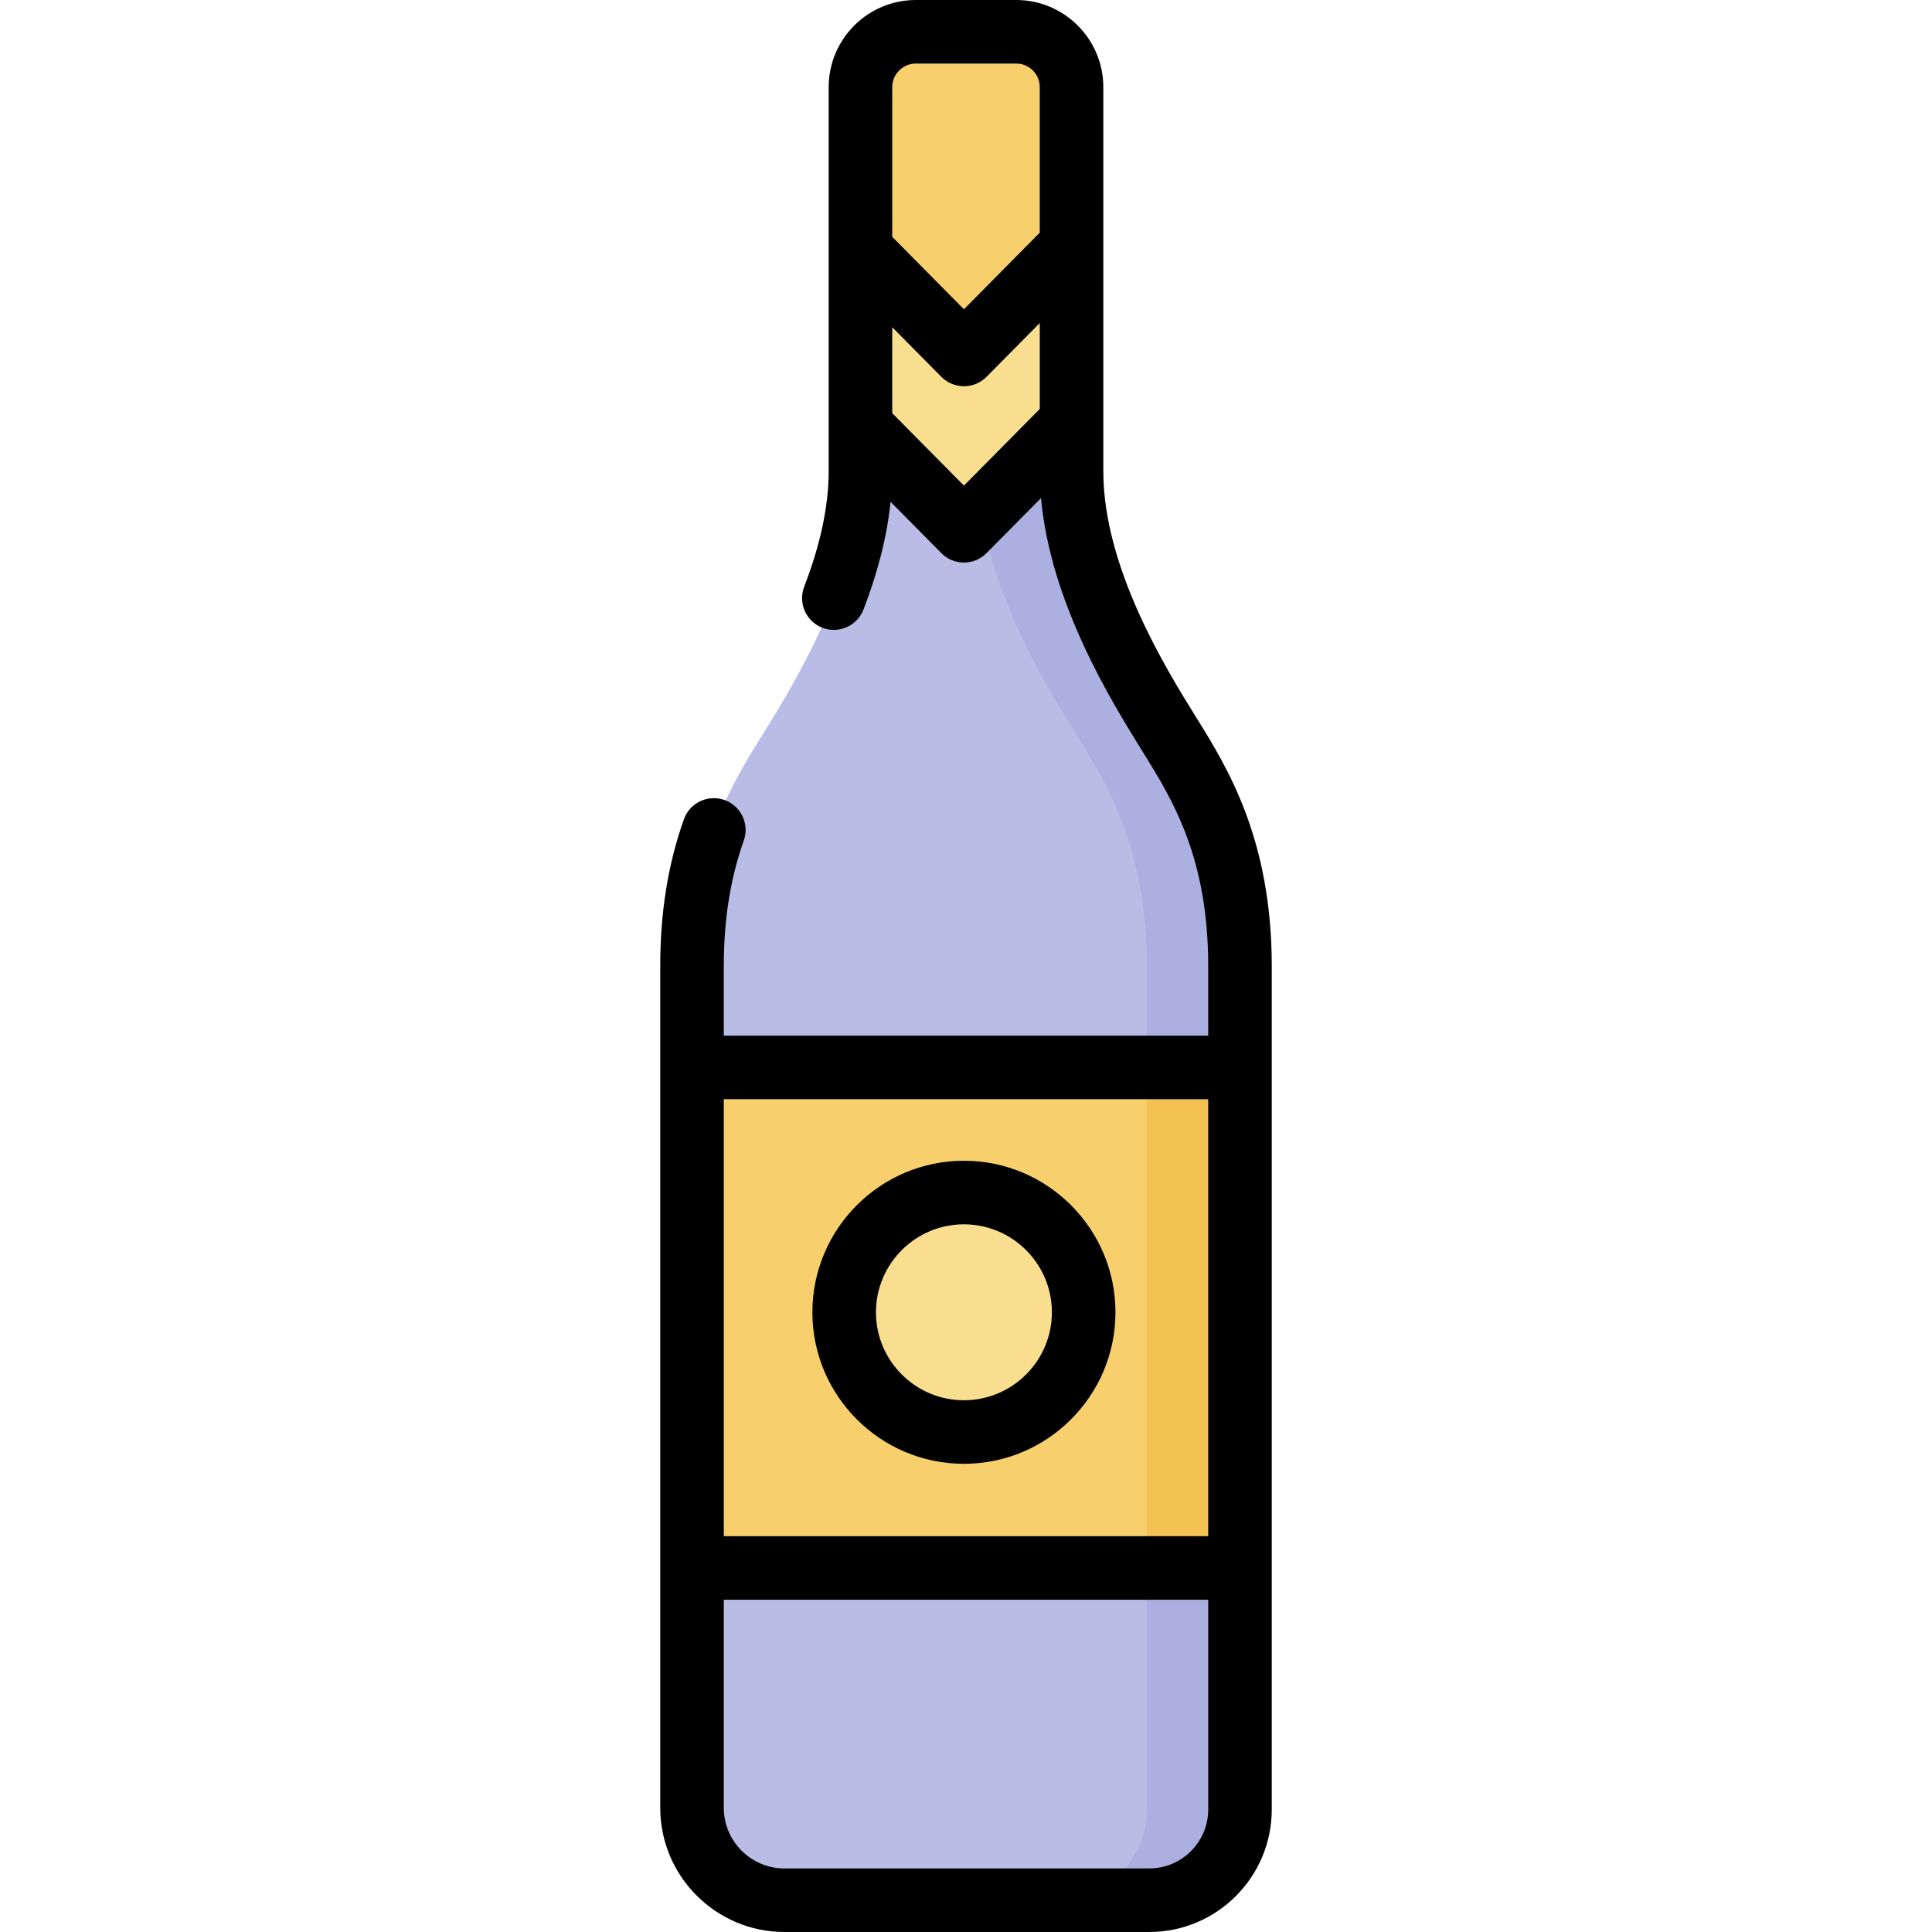
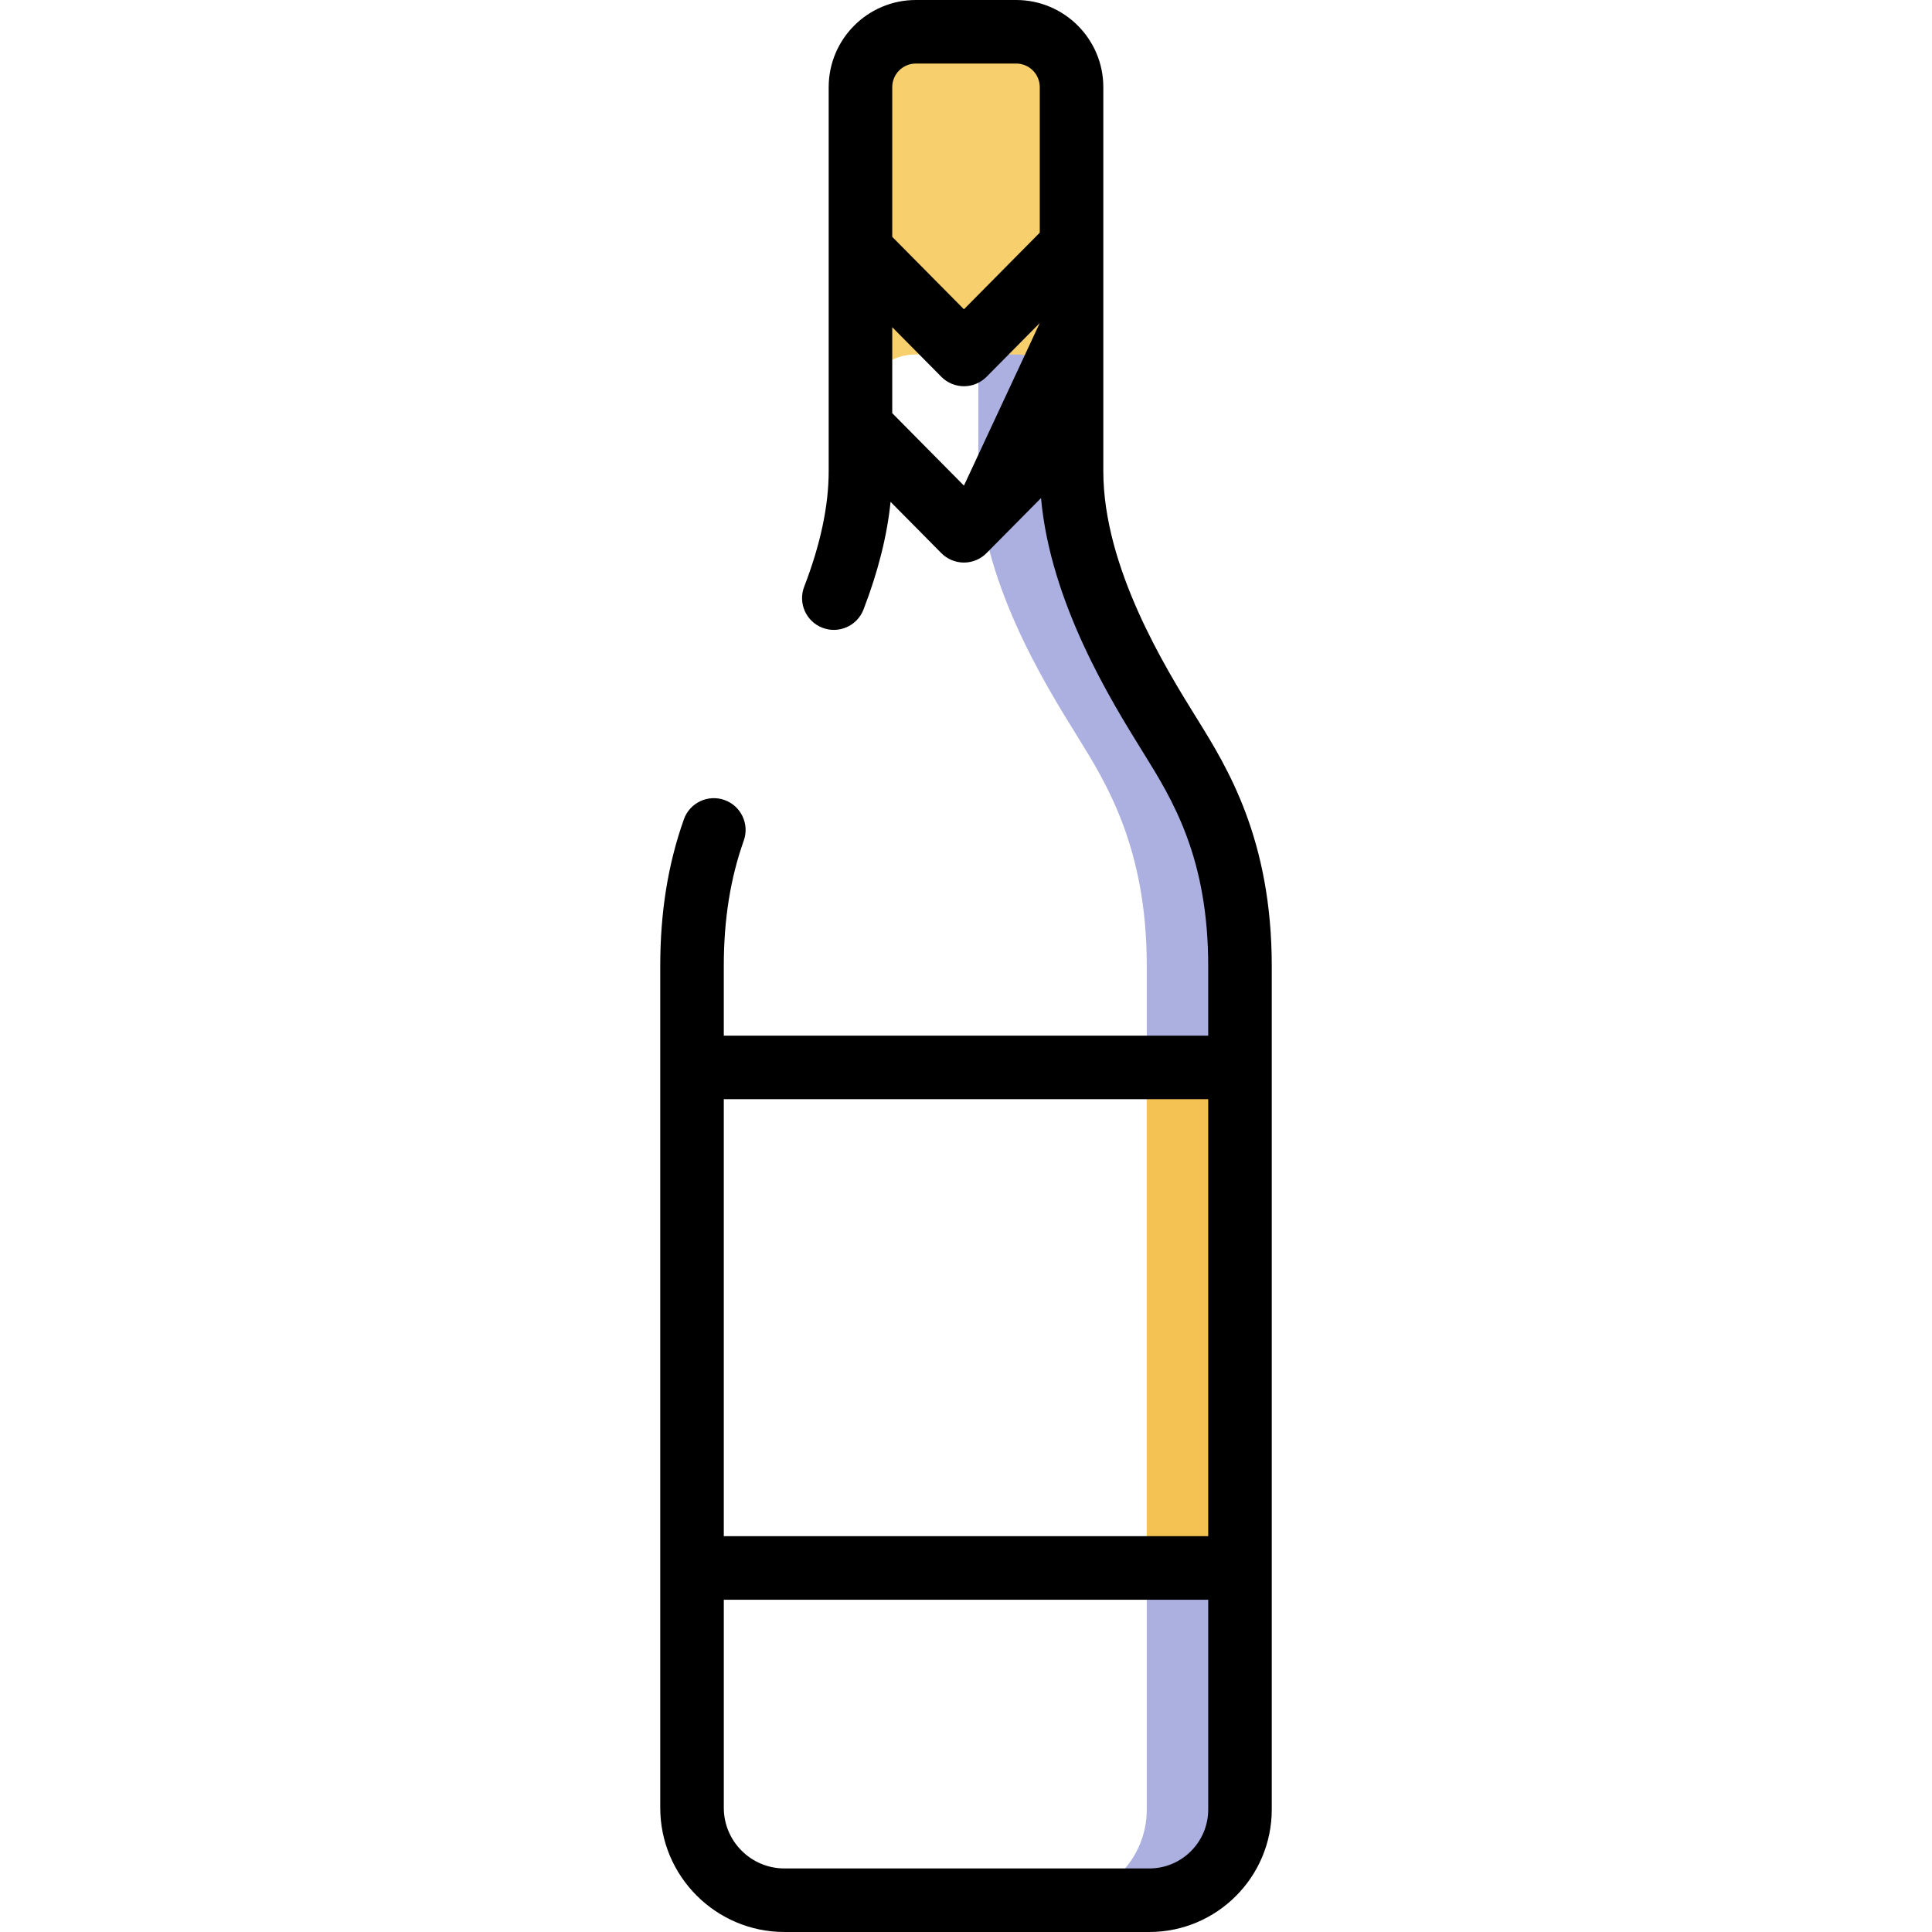
<svg xmlns="http://www.w3.org/2000/svg" version="1.1" id="Layer_1" viewBox="0 0 512.001 512.001" xml:space="preserve">
-   <path style="fill:#B9BDE6;" d="M207.888,503.579h96.688c13.273,0,24.034-10.76,24.034-24.034V256  c0-31.448-10.765-48.555-18.597-61.18c-8.167-13.166-26.042-41.739-26.042-69.948V23.095c0-8.104-6.57-14.674-14.674-14.674h-26.59  c-8.104,0-14.674,6.57-14.674,14.674v101.778c0,28.207-17.876,56.781-26.042,69.948c-7.832,12.625-18.597,29.732-18.597,61.18  v223.083C183.393,492.611,194.359,503.579,207.888,503.579z" />
  <path style="fill:#ABB0E0;" d="M310.014,194.819c-8.167-13.166-26.042-41.739-26.042-69.948V23.095  c0-8.104-6.57-14.674-14.674-14.674h-24.702c8.104,0,14.674,6.57,14.674,14.674v101.778c0,28.207,17.876,56.781,26.042,69.948  c7.832,12.625,18.597,29.732,18.597,61.181v223.545c0,13.274-10.76,24.034-24.034,24.034h24.702  c13.273,0,24.034-10.76,24.034-24.034V256C328.61,224.552,317.844,207.445,310.014,194.819z" />
  <path style="fill:#F7CF6D;" d="M242.706,93.935h26.59c8.104,0,14.674,6.57,14.674,14.674V23.095c0-8.104-6.57-14.674-14.674-14.674  h-26.59c-8.104,0-14.674,6.57-14.674,14.674v85.515C228.032,100.506,234.602,93.935,242.706,93.935z" />
-   <polygon style="fill:#F9DE8F;" points="283.97,111.85 255.453,140.663 228.032,112.957 228.032,66.229 255.453,93.936   283.97,65.122 " />
-   <rect x="183.389" y="282.869" style="fill:#F7CF6D;" width="145.213" height="132.648" />
  <rect x="303.911" y="282.869" style="fill:#F4C253;" width="24.702" height="132.648" />
-   <circle style="fill:#F9DE8F;" cx="255.451" cy="347.767" r="31.731" />
-   <path d="M317.349,190.671l-0.39-0.628c-7.975-12.854-24.568-39.601-24.568-65.17V23.095C292.392,10.361,282.031,0,269.296,0h-26.591  C229.97,0,219.61,10.361,219.61,23.095v101.778c0,9.159-2.183,19.455-6.488,30.602c-1.675,4.339,0.484,9.214,4.822,10.889  c4.334,1.673,9.213-0.484,10.889-4.822c3.865-10.009,6.261-19.573,7.18-28.547l13.453,13.593c1.582,1.598,3.737,2.497,5.986,2.497  c2.249,0,4.404-0.899,5.986-2.497l14.447-14.596c2.487,27.782,18.657,53.866,26.762,66.932l0.39,0.629  c7.641,12.316,17.151,27.642,17.151,56.449v18.453H191.814V256c0-12.317,1.732-23.19,5.296-33.242  c1.554-4.383-0.74-9.197-5.123-10.751c-4.382-1.554-9.197,0.739-10.751,5.123c-4.215,11.889-6.264,24.604-6.264,38.87v223.084  c0,18.15,14.766,32.916,32.916,32.916h96.688c17.895,0,32.454-14.559,32.454-32.454V256  C337.031,222.392,325.186,203.303,317.349,190.671z M242.706,16.842h26.591c3.448,0,6.253,2.806,6.253,6.253v38.564l-20.096,20.306  l-19.001-19.199V23.095C236.453,19.648,239.258,16.842,242.706,16.842z M255.454,128.692l-19.001-19.198V86.709l13.016,13.151  c1.582,1.598,3.737,2.497,5.986,2.497s4.404-0.899,5.986-2.497l14.11-14.257v22.785L255.454,128.692z M320.189,291.295v115.81  H191.814v-115.81H320.189z M304.577,495.158h-96.688c-8.863,0-16.074-7.211-16.074-16.074v-55.137H320.19v55.6  C320.189,488.155,313.186,495.158,304.577,495.158z" />
-   <path d="M255.45,387.924c22.142,0,40.155-18.013,40.155-40.155s-18.013-40.155-40.155-40.155s-40.155,18.013-40.155,40.155  S233.309,387.924,255.45,387.924z M255.45,324.458c12.855,0,23.313,10.458,23.313,23.313c0,12.855-10.458,23.313-23.313,23.313  s-23.313-10.458-23.313-23.313C232.137,334.915,242.596,324.458,255.45,324.458z" />
+   <path d="M317.349,190.671l-0.39-0.628c-7.975-12.854-24.568-39.601-24.568-65.17V23.095C292.392,10.361,282.031,0,269.296,0h-26.591  C229.97,0,219.61,10.361,219.61,23.095v101.778c0,9.159-2.183,19.455-6.488,30.602c-1.675,4.339,0.484,9.214,4.822,10.889  c4.334,1.673,9.213-0.484,10.889-4.822c3.865-10.009,6.261-19.573,7.18-28.547l13.453,13.593c1.582,1.598,3.737,2.497,5.986,2.497  c2.249,0,4.404-0.899,5.986-2.497l14.447-14.596c2.487,27.782,18.657,53.866,26.762,66.932l0.39,0.629  c7.641,12.316,17.151,27.642,17.151,56.449v18.453H191.814V256c0-12.317,1.732-23.19,5.296-33.242  c1.554-4.383-0.74-9.197-5.123-10.751c-4.382-1.554-9.197,0.739-10.751,5.123c-4.215,11.889-6.264,24.604-6.264,38.87v223.084  c0,18.15,14.766,32.916,32.916,32.916h96.688c17.895,0,32.454-14.559,32.454-32.454V256  C337.031,222.392,325.186,203.303,317.349,190.671z M242.706,16.842h26.591c3.448,0,6.253,2.806,6.253,6.253v38.564l-20.096,20.306  l-19.001-19.199V23.095C236.453,19.648,239.258,16.842,242.706,16.842z M255.454,128.692l-19.001-19.198V86.709l13.016,13.151  c1.582,1.598,3.737,2.497,5.986,2.497s4.404-0.899,5.986-2.497l14.11-14.257L255.454,128.692z M320.189,291.295v115.81  H191.814v-115.81H320.189z M304.577,495.158h-96.688c-8.863,0-16.074-7.211-16.074-16.074v-55.137H320.19v55.6  C320.189,488.155,313.186,495.158,304.577,495.158z" />
</svg>